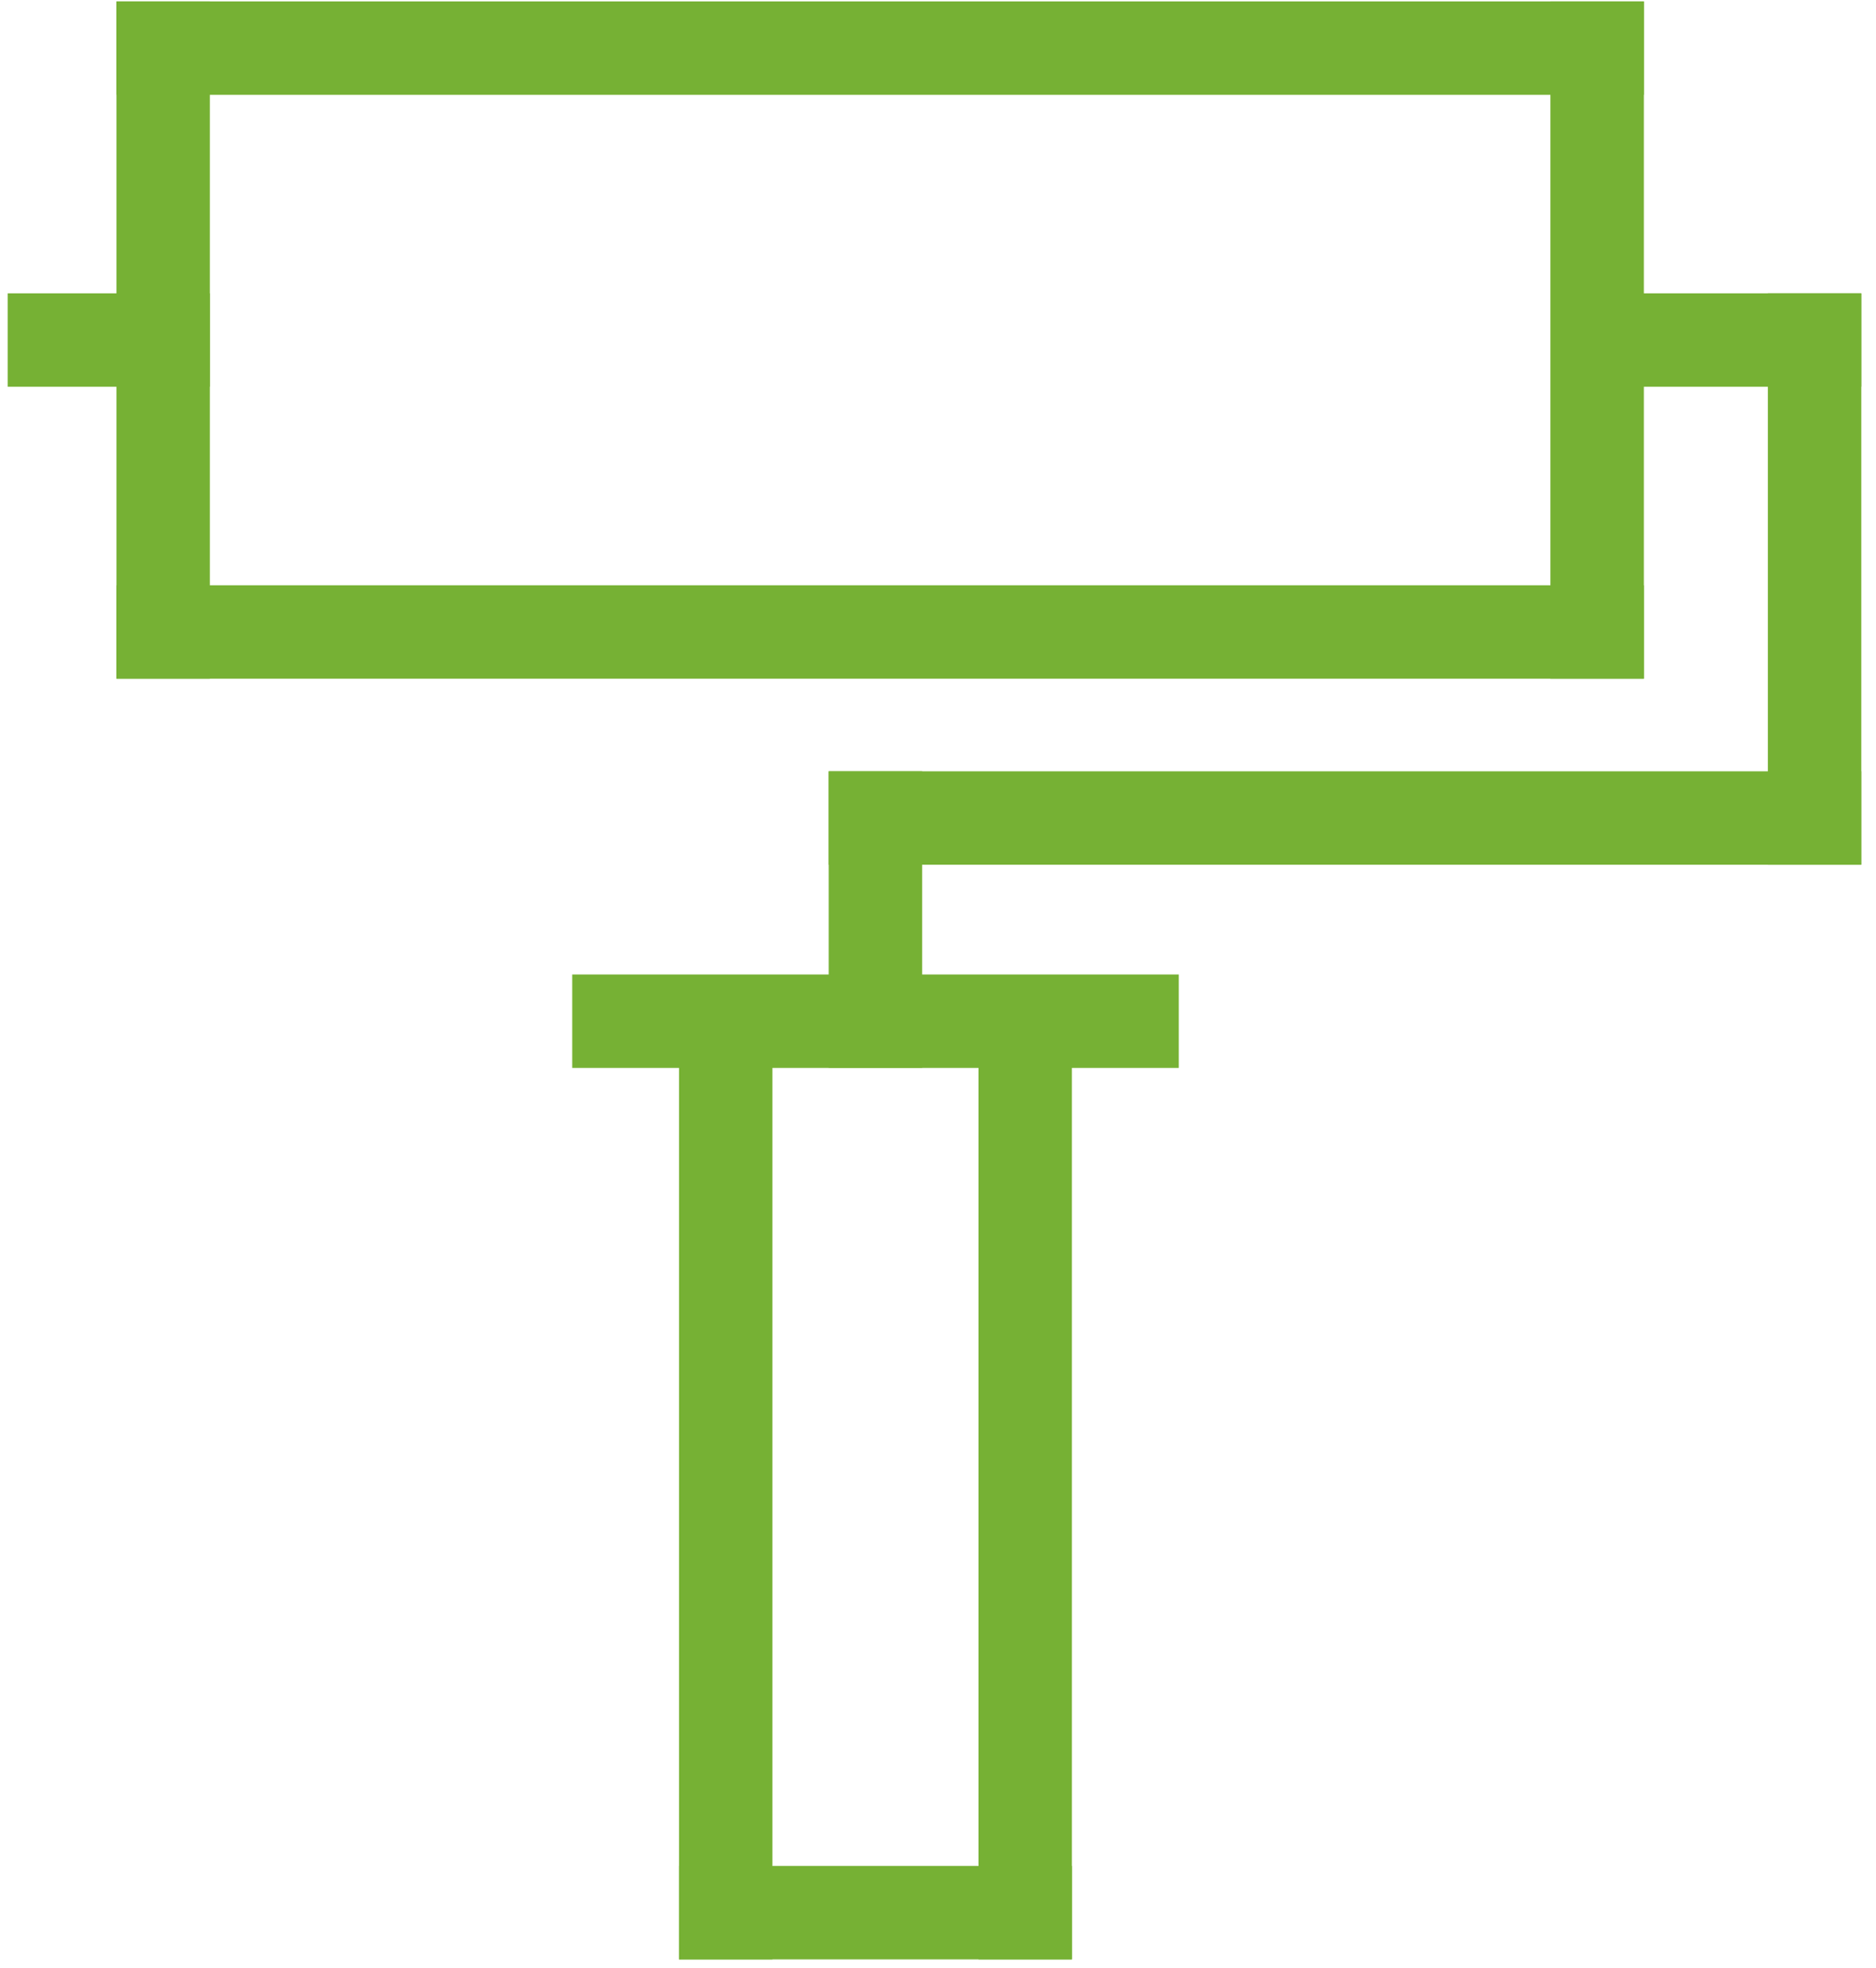
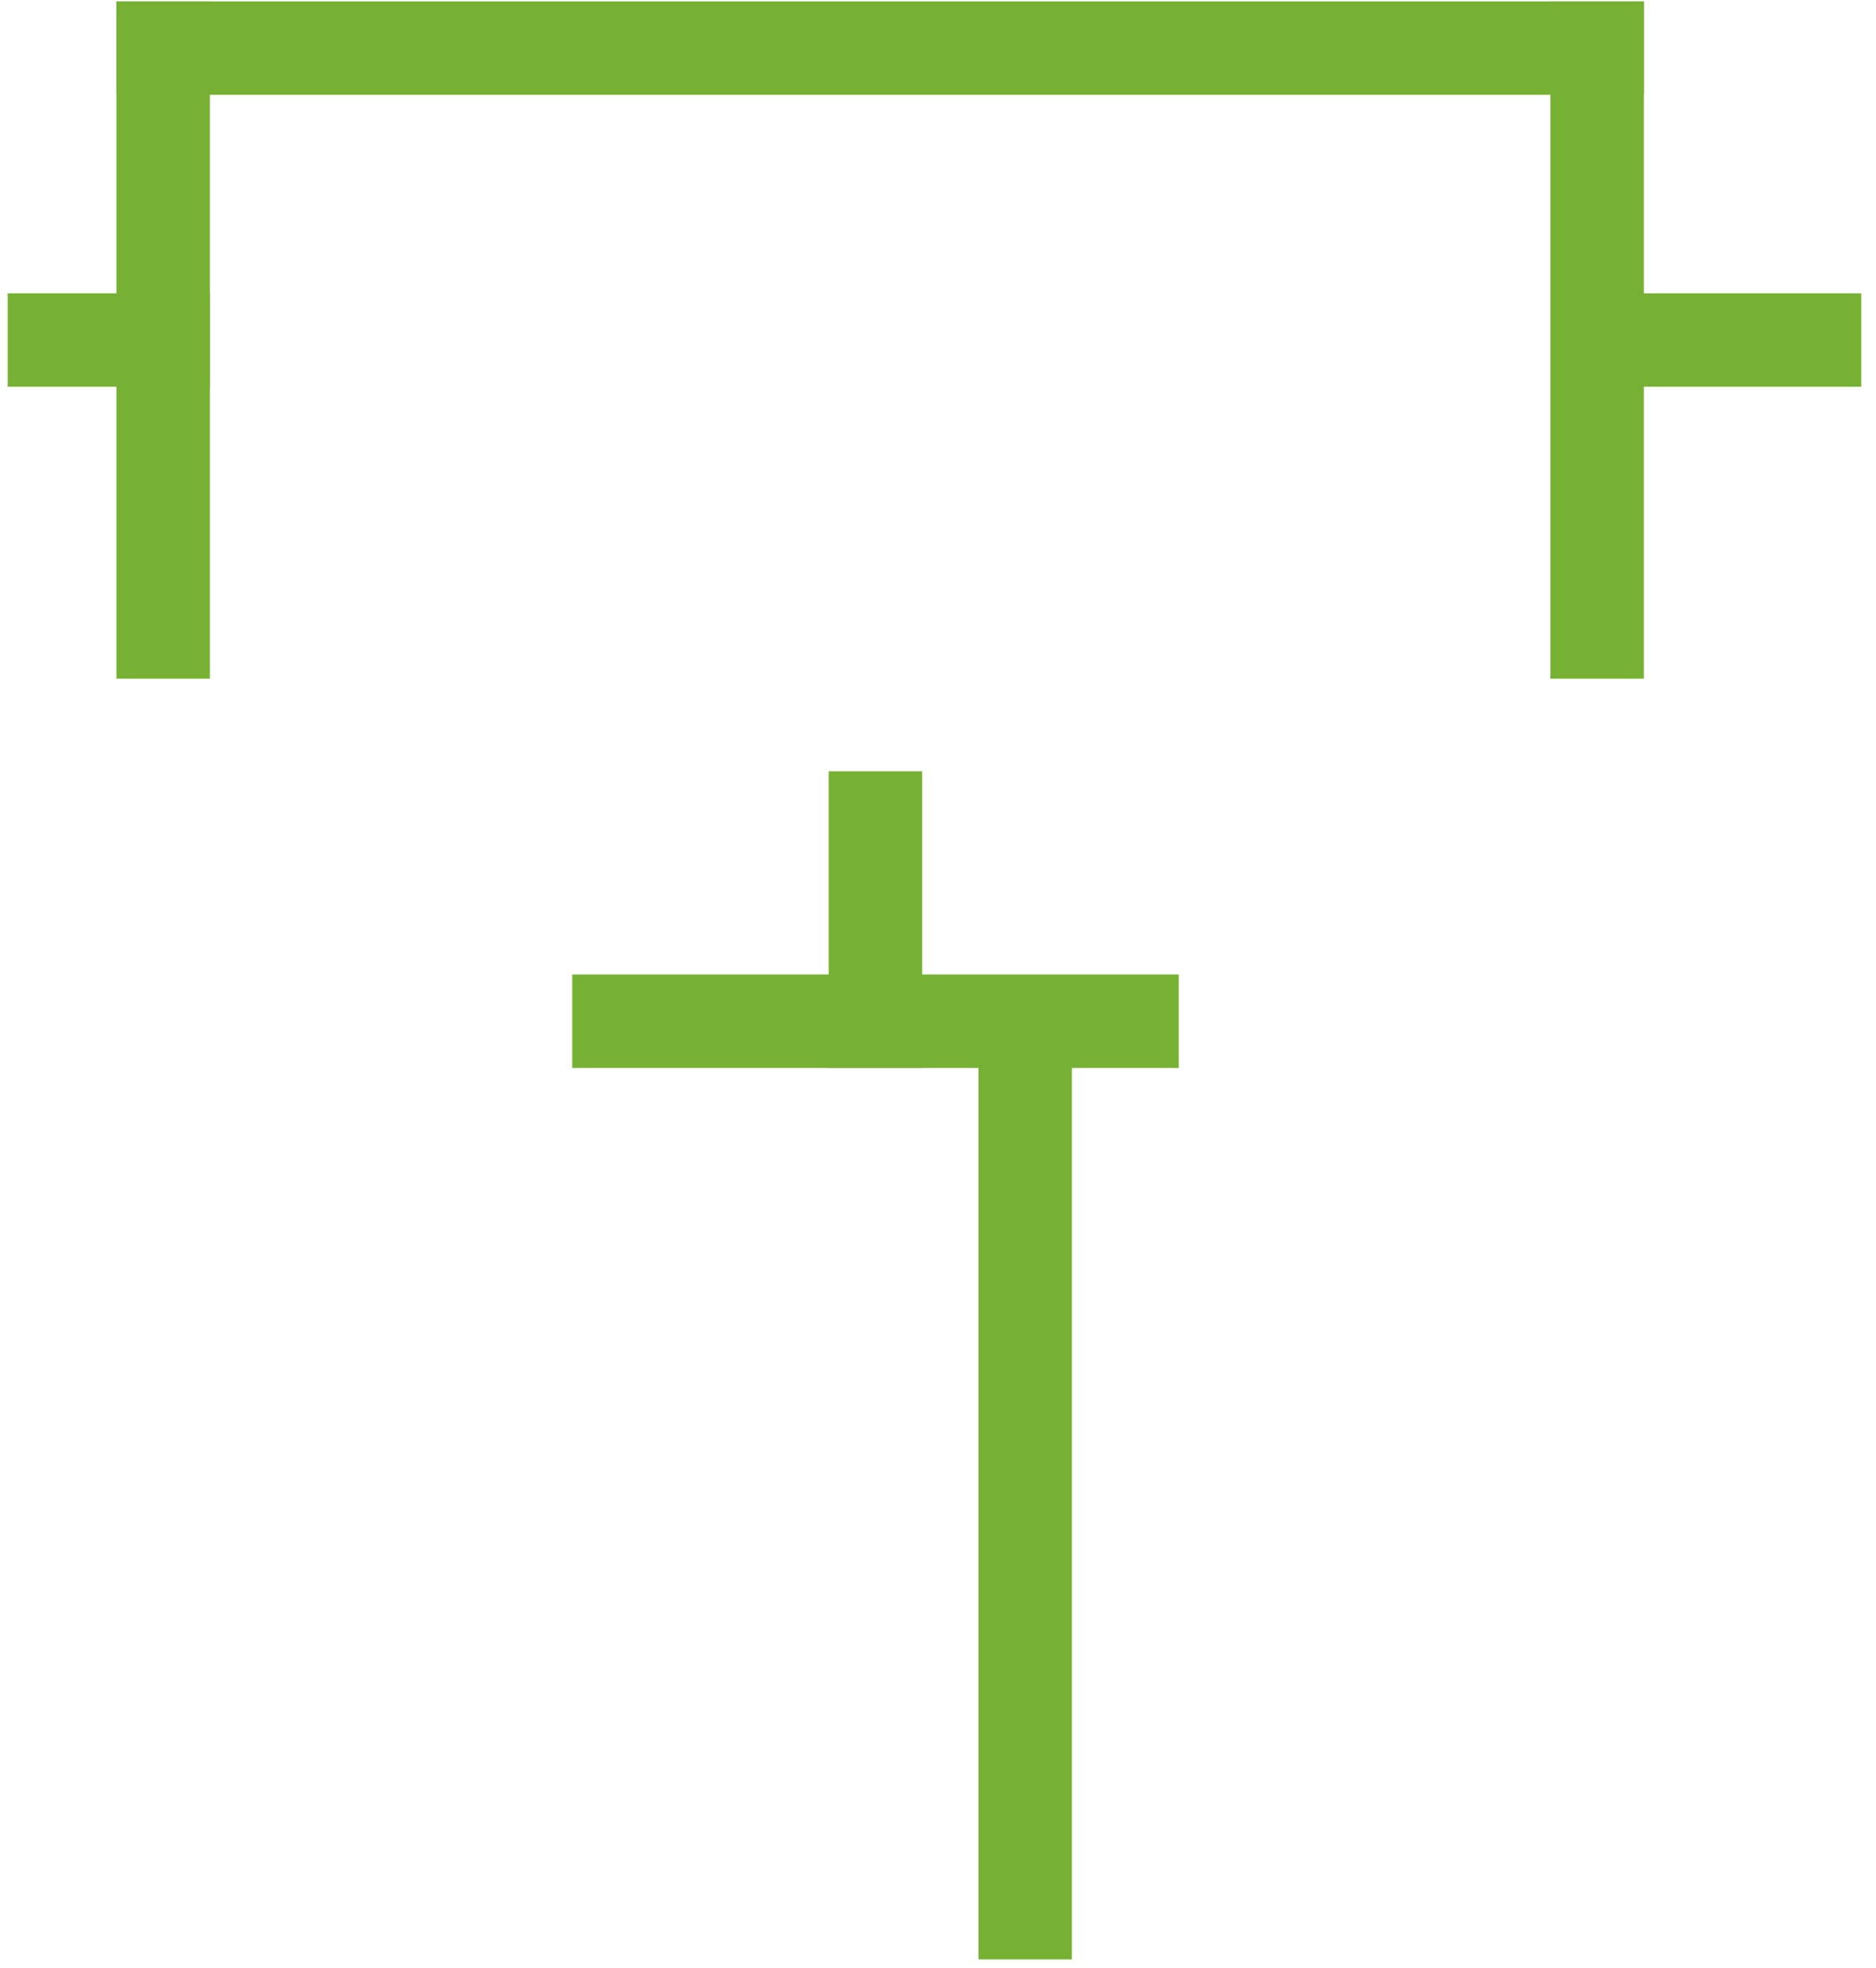
<svg xmlns="http://www.w3.org/2000/svg" width="82" height="86" viewBox="0 0 82 86" fill="none">
  <path d="M6.09 1.062H70.854V3.145H6.09V1.062Z" fill="#76B134" stroke="#76B134" stroke-width="2" />
-   <path d="M6.09 26.576H70.854V28.659H6.09V26.576Z" fill="#76B134" stroke="#76B134" stroke-width="2" />
-   <path d="M37.223 34.706H80.353V36.789H37.223V34.706Z" fill="#76B134" stroke="#76B134" stroke-width="2" />
  <path d="M70.852 13.818H80.355V15.901H70.852V13.818Z" fill="#76B134" stroke="#76B134" stroke-width="2" />
  <path d="M1.336 13.818H8.171V15.901H1.336V13.818Z" fill="#76B134" stroke="#76B134" stroke-width="2" />
  <path d="M6.09 28.659V1.062H8.173V28.659H6.09Z" fill="#76B134" stroke="#76B134" stroke-width="2" />
  <path d="M68.769 28.659V1.062H70.853V28.659H68.769Z" fill="#76B134" stroke="#76B134" stroke-width="2" />
-   <path d="M78.273 36.789V13.818H80.357V36.789H78.273Z" fill="#76B134" stroke="#76B134" stroke-width="2" />
  <path d="M37.223 45.668V34.706H39.306V45.668H37.223Z" fill="#76B134" stroke="#76B134" stroke-width="2" />
  <path d="M26.012 43.585H50.523V45.668H26.012V43.585Z" fill="#76B134" stroke="#76B134" stroke-width="2" />
-   <path d="M30.68 84.626V45.669H32.763V84.626H30.68Z" fill="#76B134" stroke="#76B134" stroke-width="2" />
  <path d="M43.77 84.626V45.669H45.853V84.626H43.77Z" fill="#76B134" stroke="#76B134" stroke-width="2" />
-   <path d="M30.68 82.543H45.854V84.626H30.68V82.543Z" fill="#76B134" stroke="#76B134" stroke-width="2" />
</svg>